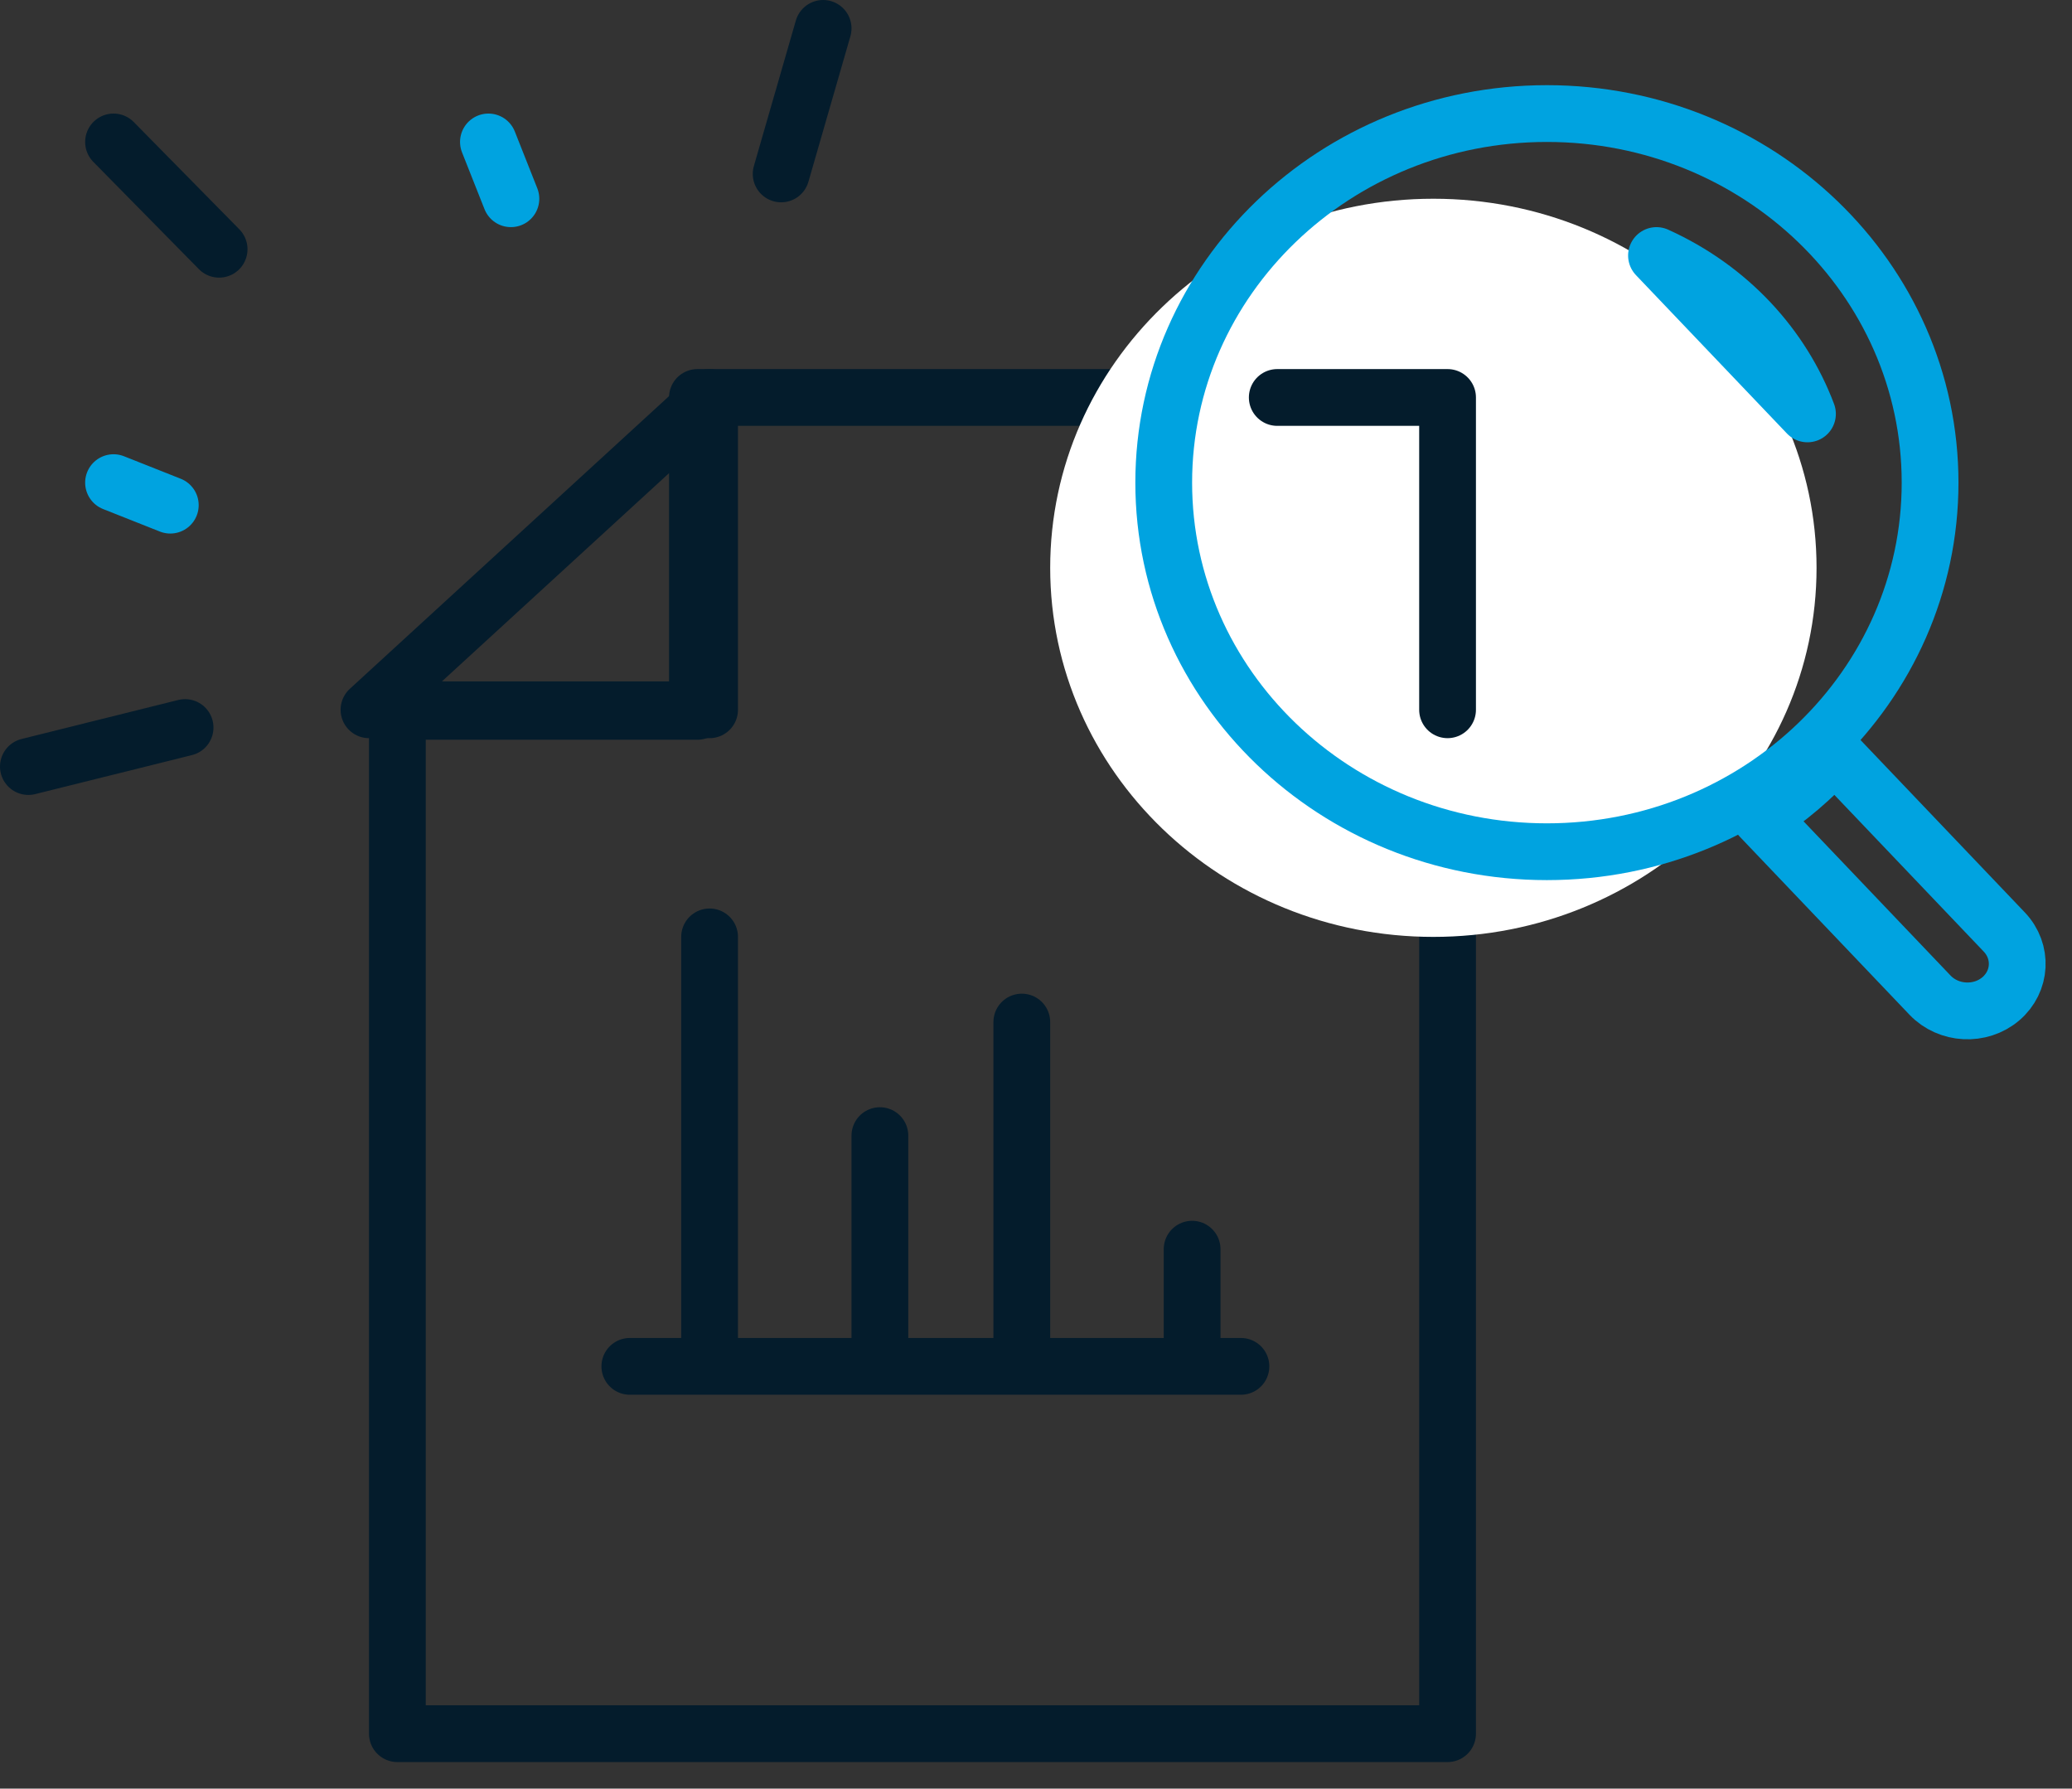
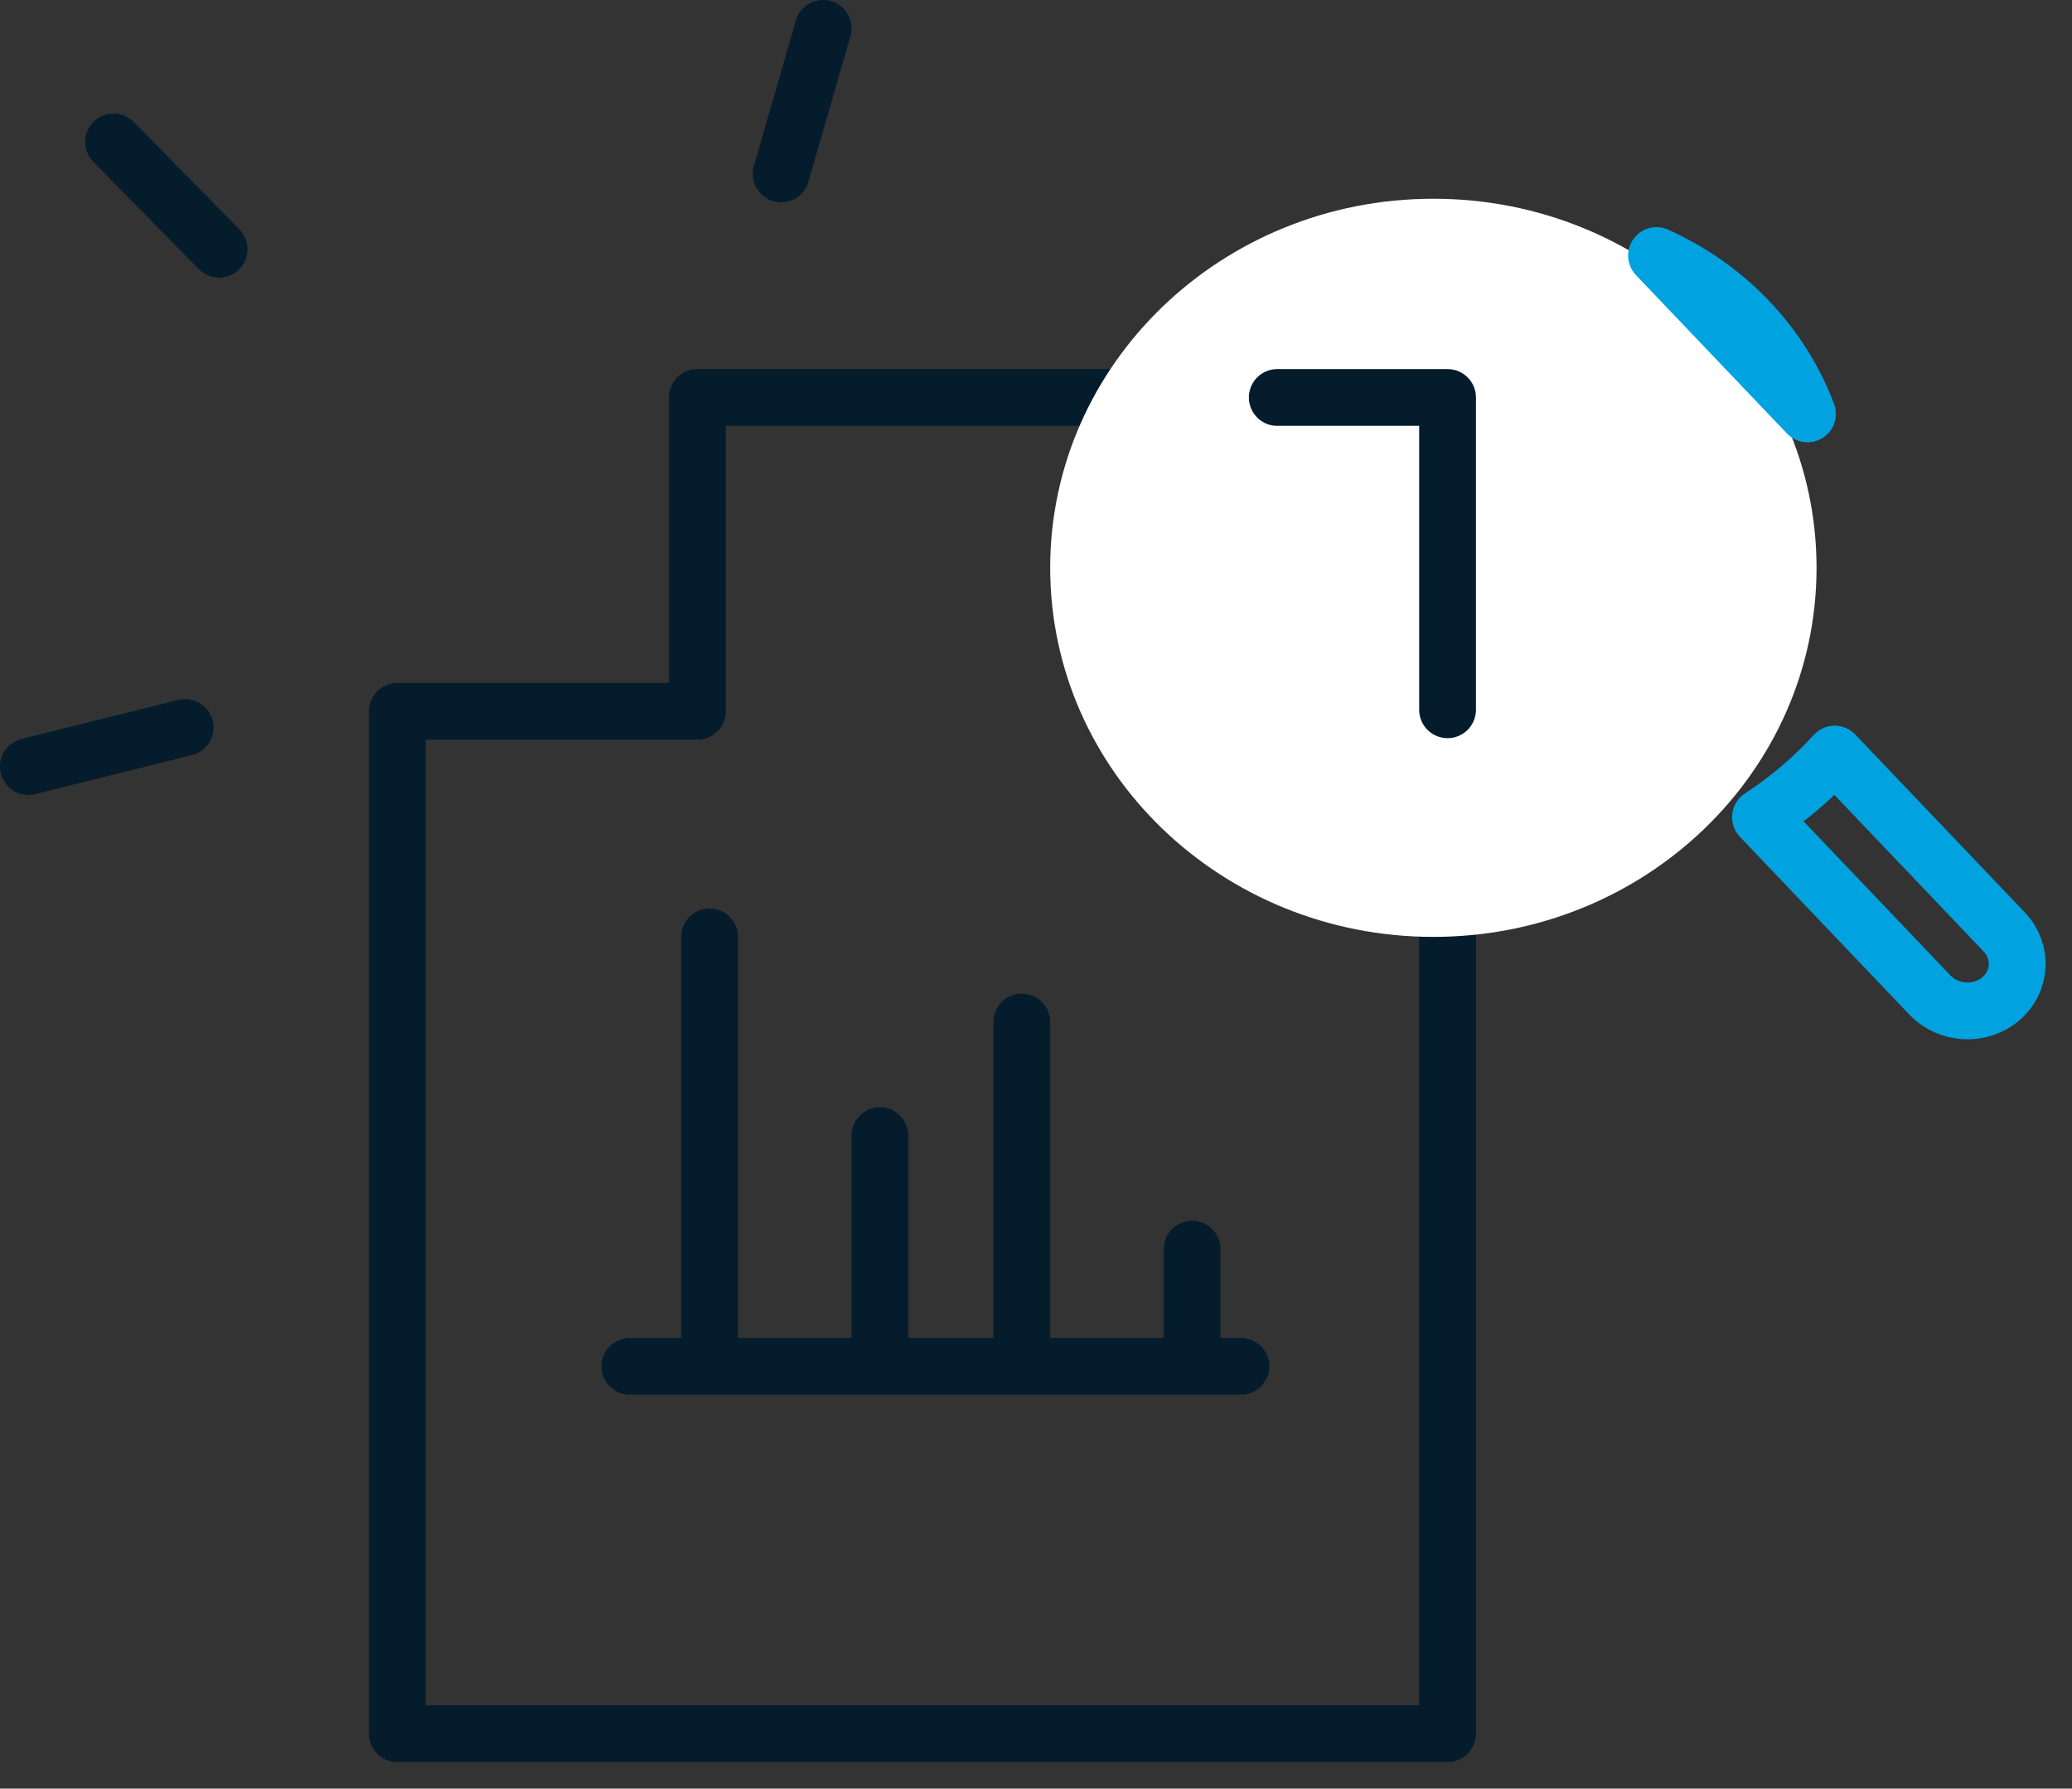
<svg xmlns="http://www.w3.org/2000/svg" width="73px" height="63px" viewBox="0 0 73 63" version="1.1">
  <rect x="0" y="0" width="73" height="63" fill="#333333" stroke="none" />
  <title>Group</title>
  <desc>Created with Sketch.</desc>
  <g id="Pasos-para-invertir" stroke="none" stroke-width="1" fill="none" fill-rule="evenodd">
    <g id="Desktop---4-pasos-Cerrada" transform="translate(-416, -674)">
      <g id="Elige-en-que-invertir-Copy" transform="translate(417, 675)">
        <g id="Group">
          <polygon id="Stroke-18" stroke="#041C2C" stroke-width="2" stroke-linecap="round" stroke-linejoin="round" transform="translate(31.5, 36.533) scale(-1, 1) translate(-31.5, -36.533) " points="13 60.065 50 60.065 50 24.055 39.429 24.055 39.429 13 13 13 13 33.491" />
-           <polygon id="Stroke-20" stroke="#041C2C" stroke-width="2" stroke-linecap="round" stroke-linejoin="round" transform="translate(18, 18.5) scale(-1, 1) translate(-18, -18.5) " points="12 24 24 24 12 13" />
          <path d="M23,47 L23,43 M29,47 L29,35 M34,47 L34,39 M40,47 L40,32" id="Stroke-21" stroke="#041C2C" stroke-width="2" stroke-linecap="round" stroke-linejoin="round" transform="translate(32, 39.5) scale(-1, 1) translate(-32, -39.5) " />
          <path d="M3,47.127 L24.53,47.127 M39,7.779 L42.72,4" id="Stroke-22" stroke="#041C2C" stroke-width="2" stroke-linecap="round" stroke-linejoin="round" transform="translate(22.86, 26) scale(-1, 1) translate(-22.86, -26) " />
-           <path d="M16,6 L16.792,4" id="Stroke-23" stroke="#00A3E0" stroke-width="2" stroke-linecap="round" stroke-linejoin="round" transform="translate(16.5, 5) scale(-1, 1) translate(-16.5, -5) " />
          <path d="M1.479,5.126 L0,0 M1.479,5.126 L0.74,2.564 M22.479,24.626 L28,26 M22.479,24.626 L25.24,25.314" id="Stroke-24" stroke="#041C2C" stroke-width="2" stroke-linecap="round" stroke-linejoin="round" transform="translate(14, 13) scale(-1, 1) translate(-14, -13) " />
-           <path d="M3,16.793 L5,16" id="Stroke-25" stroke="#00A3E0" stroke-width="2" stroke-linecap="round" stroke-linejoin="round" transform="translate(4, 16.5) scale(-1, 1) translate(-4, -16.5) " />
          <path d="M49.5,6 C56.956,6 63,11.821 63,19 C63,26.179 56.956,32 49.5,32 C42.044,32 36,26.179 36,19 C36,11.821 42.044,6 49.5,6 Z" id="Fill-26" fill="#FFFFFF" transform="translate(49.5, 19) scale(-1, 1) translate(-49.5, -19) " />
-           <path d="M53.5,3 C60.956,3 67,8.821 67,16 C67,23.179 60.956,29 53.5,29 C46.044,29 40,23.179 40,16 C40,8.821 46.044,3 53.5,3 Z" id="Stroke-27" stroke="#00A3E0" stroke-width="2" stroke-linecap="round" stroke-linejoin="round" transform="translate(53.5, 16) scale(-1, 1) translate(-53.5, -16) " />
          <path d="M63.482,25.557 L57.187,31.503 C56.499,32.154 56.499,33.209 57.187,33.86 C57.876,34.511 58.994,34.511 59.684,33.86 L65.978,27.915 C65.518,27.576 65.073,27.212 64.65,26.812 C64.227,26.412 63.841,25.992 63.482,25.557 Z M65.067,13.641 C66.081,11.328 68.029,9.381 70.671,8.349 L65.067,13.641 Z" id="Stroke-28" stroke="#00A3E0" stroke-width="2" stroke-linecap="round" stroke-linejoin="round" transform="translate(63.671, 21.349) scale(-1, 1) rotate(-3) translate(-63.671, -21.349) " />
          <polyline id="Stroke-29" stroke="#041C2C" stroke-width="2" stroke-linecap="round" stroke-linejoin="round" transform="translate(47, 18.5) scale(-1, 1) translate(-47, -18.5) " points="44 24 44 13 50 13" />
        </g>
      </g>
    </g>
  </g>
</svg>